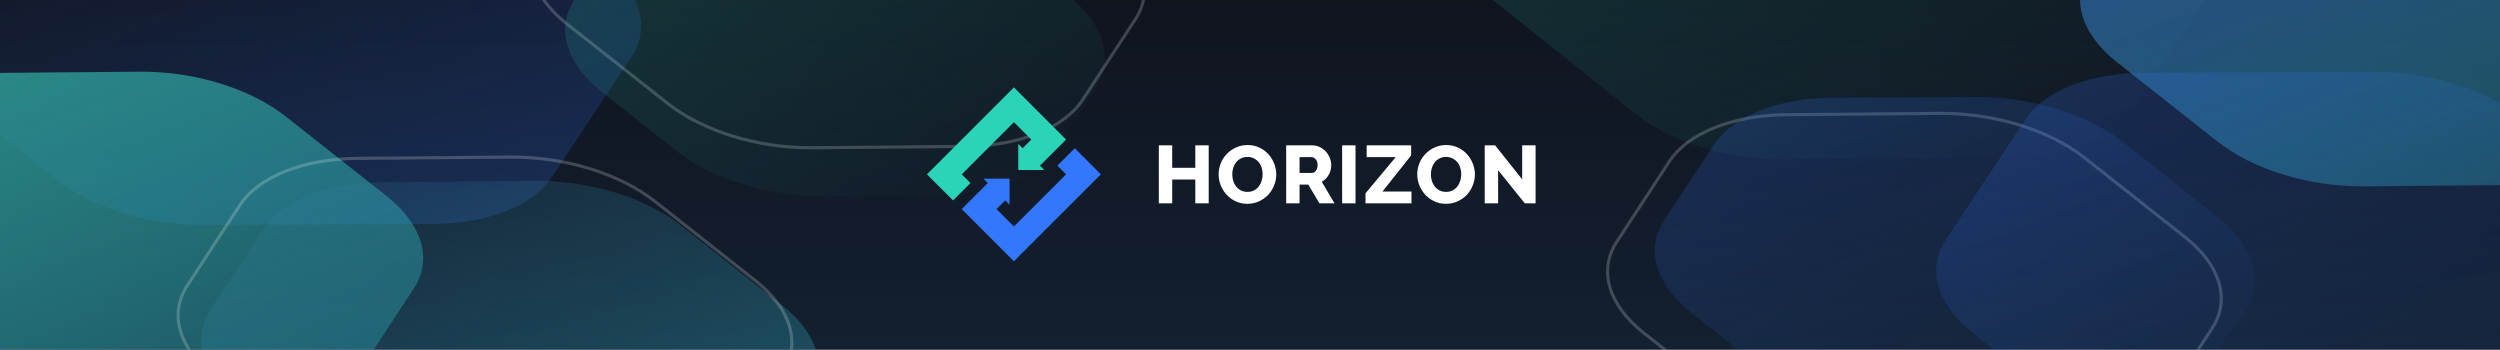
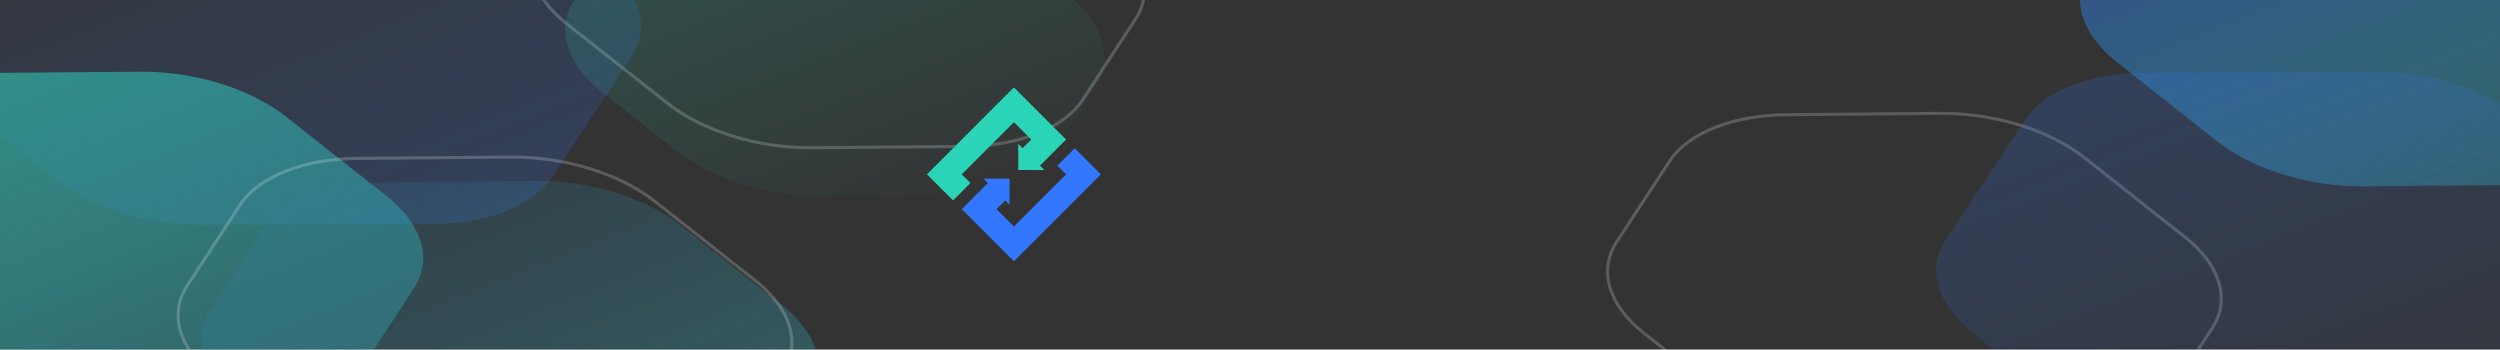
<svg xmlns="http://www.w3.org/2000/svg" width="801" height="112" fill="none" viewBox="0 0 801 112">
  <rect x="0" y="0" width="801" height="112" fill="#333333" stroke="none" />
  <g clip-path="url(#clip0)">
-     <rect width="801" height="112" fill="url(#paint0_linear)" />
    <path fill="url(#paint1_linear)" d="M176.808 56.777C170.727 65.972 156.177 71.68 138.639 71.748L64.817 72.037C47.279 72.106 29.418 66.526 17.961 57.399L-30.264 18.981C-41.721 9.854 -45.032 -1.434 -38.951 -10.629L-13.354 -49.337C-7.273 -58.533 7.277 -64.24 24.814 -64.309L98.636 -64.598C116.174 -64.666 134.036 -59.086 145.492 -49.959L193.717 -11.541C205.174 -2.414 208.486 8.873 202.405 18.069L176.808 56.777Z" opacity=".2" />
    <path fill="url(#paint2_linear)" d="M-42.419 38.536C-36.381 29.312 -21.858 23.537 -4.321 23.387L44.726 22.966C62.263 22.815 80.15 28.312 91.65 37.385L123.81 62.761C135.309 71.835 138.673 83.106 132.635 92.33L115.749 118.127C109.71 127.351 95.187 133.126 77.65 133.277L28.603 133.698C11.066 133.848 -6.821 128.352 -18.32 119.278L-50.48 93.903C-61.98 84.829 -65.344 73.557 -59.306 64.333L-42.419 38.536Z" opacity=".8" />
    <path fill="url(#paint3_linear)" d="M686.301 -35.464C692.339 -44.688 706.862 -50.463 724.4 -50.613L773.446 -51.034C790.984 -51.185 808.871 -45.688 820.37 -36.615L852.53 -11.239C864.03 -2.165 867.394 9.106 861.356 18.33L844.469 44.127C838.431 53.351 823.908 59.126 806.371 59.277L757.324 59.698C739.787 59.848 721.899 54.352 710.4 45.278L678.24 19.902C666.741 10.829 663.377 -0.443 669.415 -9.667L686.301 -35.464Z" opacity=".8" />
    <path fill="url(#paint4_linear)" d="M84.301 73.536C90.339 64.312 104.862 58.537 122.4 58.387L171.446 57.966C188.984 57.815 206.871 63.312 218.37 72.385L250.53 97.761C262.03 106.835 265.394 118.106 259.356 127.33L242.469 153.127C236.431 162.351 221.908 168.126 204.371 168.277L155.324 168.698C137.787 168.848 119.899 163.352 108.4 154.278L76.24 128.902C64.741 119.829 61.377 108.557 67.415 99.333L84.301 73.536Z" />
    <path stroke="#fff" d="M76.874 65.712C82.838 56.601 97.184 50.896 114.507 50.747L163.554 50.326C180.878 50.178 198.547 55.607 209.906 64.57L242.066 89.946C253.425 98.909 256.748 110.043 250.784 119.154L233.897 144.951C227.932 154.063 213.587 159.767 196.263 159.916L147.216 160.337C129.893 160.486 112.224 155.056 100.865 146.094L68.705 120.718C57.346 111.755 54.022 100.621 59.987 91.509L76.874 65.712Z" opacity=".2" />
    <path stroke="#fff" d="M189.874 -47.288C195.838 -56.399 210.184 -62.104 227.507 -62.253L276.554 -62.674C293.878 -62.822 311.547 -57.393 322.906 -48.43L355.066 -23.054C366.425 -14.091 369.748 -2.957 363.784 6.154L346.897 31.951C340.932 41.063 326.587 46.767 309.263 46.916L260.216 47.337C242.893 47.486 225.224 42.056 213.865 33.093L181.705 7.718C170.346 -1.245 167.022 -12.379 172.987 -21.491L189.874 -47.288Z" opacity=".2" />
    <path stroke="#fff" d="M534.874 51.712C540.838 42.601 555.184 36.896 572.507 36.747L621.554 36.326C638.878 36.178 656.547 41.607 667.906 50.57L700.066 75.946C711.425 84.909 714.748 96.043 708.784 105.154L691.897 130.951C685.932 140.063 671.587 145.767 654.263 145.916L605.216 146.337C587.893 146.486 570.224 141.056 558.865 132.094L526.705 106.718C515.346 97.755 512.022 86.621 517.987 77.509L534.874 51.712Z" opacity=".2" />
-     <path fill="url(#paint5_linear)" d="M492.646 -70.337C498.727 -79.533 513.277 -85.24 530.815 -85.308L604.636 -85.598C622.174 -85.666 640.036 -80.086 651.493 -70.959L699.717 -32.541C711.174 -23.414 714.486 -12.127 708.405 -2.931L682.808 35.777C676.727 44.973 662.177 50.68 644.639 50.748L570.817 51.038C553.279 51.106 535.418 45.526 523.961 36.399L475.736 -2.019C464.279 -11.146 460.968 -22.434 467.049 -31.629L492.646 -70.337Z" opacity=".2" />
    <path fill="url(#paint6_linear)" d="M196.629 -19.309C202.667 -28.534 217.19 -34.309 234.728 -34.459L271.313 -34.773C288.85 -34.924 306.737 -29.427 318.237 -20.354L342.226 -1.425C353.725 7.648 357.089 18.92 351.051 28.144L338.455 47.386C332.417 56.611 317.894 62.385 300.357 62.536L263.771 62.85C246.234 63.001 228.347 57.504 216.848 48.431L192.859 29.502C181.359 20.429 177.995 9.157 184.033 -0.067L196.629 -19.309Z" opacity=".2" />
    <path fill="#37F" d="M352.714 55.857L344.357 47.5L338.785 53.072L341.571 55.857L324.857 72.572L319.285 67L322.071 64.215L323.464 65.607V57.25H315.107L316.5 58.643L308.142 67L324.857 83.715L352.714 55.857Z" />
    <path fill="#2AD4B7" d="M341.572 44.714L324.857 28L297 55.857L305.357 64.214L310.929 58.643L308.143 55.857L324.857 39.143L330.429 44.714L327.643 47.5L326.25 46.107V54.464H334.607L333.214 53.072L341.572 44.714Z" />
-     <path fill="#fff" fill-rule="evenodd" d="M463.297 65.299C461.92 65.299 460.664 65.029 459.53 64.489C458.397 63.948 457.429 63.242 456.627 62.37C455.825 61.481 455.197 60.469 454.744 59.336C454.308 58.202 454.09 57.034 454.09 55.831C454.09 54.61 454.317 53.433 454.77 52.3C455.241 51.166 455.887 50.172 456.706 49.318C457.543 48.446 458.528 47.757 459.661 47.252C460.795 46.728 462.033 46.467 463.376 46.467C464.753 46.467 466.009 46.737 467.142 47.278C468.276 47.818 469.243 48.533 470.045 49.422C470.847 50.312 471.467 51.323 471.902 52.457C472.339 53.59 472.557 54.741 472.557 55.909C472.557 57.13 472.321 58.307 471.85 59.44C471.397 60.574 470.76 61.577 469.941 62.448C469.121 63.303 468.145 63.992 467.011 64.515C465.878 65.038 464.64 65.299 463.297 65.299ZM458.459 55.883C458.459 56.598 458.563 57.296 458.772 57.976C458.981 58.638 459.286 59.231 459.688 59.754C460.106 60.277 460.62 60.696 461.231 61.01C461.841 61.324 462.539 61.481 463.323 61.481C464.143 61.481 464.858 61.315 465.468 60.984C466.079 60.652 466.584 60.225 466.985 59.702C467.386 59.161 467.683 58.56 467.874 57.897C468.083 57.217 468.188 56.528 468.188 55.831C468.188 55.116 468.083 54.427 467.874 53.764C467.666 53.084 467.351 52.492 466.933 51.986C466.514 51.463 466 51.053 465.389 50.757C464.796 50.443 464.108 50.286 463.323 50.286C462.504 50.286 461.789 50.451 461.178 50.783C460.585 51.096 460.08 51.515 459.661 52.038C459.261 52.561 458.956 53.163 458.745 53.843C458.554 54.506 458.459 55.186 458.459 55.883ZM430.022 65.142V46.571H434.311V65.142H430.022ZM437.514 61.925L447.192 50.338H437.88V46.571H452.135V49.789L442.928 61.376H452.24V65.142H437.514V61.925ZM479.995 65.142V54.523L488.547 65.142H492V46.571H487.71V57.479L479.052 46.571H475.705V65.142H479.995ZM412.092 46.571V65.142H416.382V59.153H419.181L422.738 65.142H427.577L423.497 58.237C423.967 57.976 424.386 57.662 424.752 57.296C425.136 56.912 425.458 56.485 425.72 56.014C425.982 55.543 426.182 55.046 426.322 54.523C426.461 53.983 426.531 53.424 426.531 52.849C426.531 52.082 426.374 51.323 426.06 50.573C425.764 49.824 425.345 49.152 424.805 48.559C424.264 47.967 423.619 47.487 422.869 47.121C422.136 46.755 421.334 46.571 420.463 46.571H412.092ZM420.306 55.412H416.382V50.338H420.175C420.663 50.338 421.116 50.565 421.535 51.018C421.953 51.471 422.163 52.082 422.163 52.849C422.163 53.599 421.98 54.218 421.613 54.706C421.247 55.177 420.811 55.412 420.306 55.412ZM387.267 46.571V65.142H382.977V57.531H375.575V65.142H371.285V46.571H375.575V53.764H382.977V46.571H387.267ZM395.891 64.489C397.024 65.029 398.28 65.299 399.658 65.299C401 65.299 402.238 65.038 403.372 64.515C404.505 63.992 405.482 63.303 406.301 62.448C407.121 61.577 407.757 60.574 408.211 59.44C408.681 58.307 408.917 57.13 408.917 55.909C408.917 54.741 408.699 53.59 408.263 52.457C407.827 51.323 407.208 50.312 406.406 49.422C405.604 48.533 404.636 47.818 403.502 47.278C402.369 46.737 401.114 46.467 399.736 46.467C398.393 46.467 397.155 46.728 396.022 47.252C394.888 47.757 393.903 48.446 393.066 49.318C392.247 50.172 391.601 51.166 391.131 52.3C390.677 53.433 390.45 54.61 390.45 55.831C390.45 57.034 390.668 58.202 391.104 59.336C391.558 60.469 392.186 61.481 392.988 62.37C393.79 63.242 394.758 63.948 395.891 64.489ZM395.132 57.976C394.923 57.296 394.819 56.598 394.819 55.883C394.819 55.186 394.914 54.506 395.106 53.843C395.316 53.163 395.621 52.561 396.022 52.038C396.44 51.515 396.946 51.096 397.539 50.783C398.149 50.451 398.864 50.286 399.684 50.286C400.468 50.286 401.157 50.443 401.75 50.757C402.36 51.053 402.875 51.463 403.293 51.986C403.712 52.492 404.026 53.084 404.235 53.764C404.444 54.427 404.549 55.116 404.549 55.831C404.549 56.528 404.444 57.217 404.235 57.897C404.043 58.56 403.747 59.161 403.346 59.702C402.945 60.225 402.439 60.652 401.829 60.984C401.218 61.315 400.503 61.481 399.684 61.481C398.899 61.481 398.201 61.324 397.591 61.01C396.981 60.696 396.466 60.277 396.048 59.754C395.647 59.231 395.342 58.638 395.132 57.976Z" clip-rule="evenodd" />
-     <path fill="url(#paint7_linear)" d="M549.254 46.272C555.336 37.077 569.885 31.369 587.423 31.301L633.734 31.119C651.271 31.051 669.133 36.631 680.59 45.758L710.842 69.859C722.299 78.986 725.611 90.273 719.53 99.469L703.472 123.751C697.391 132.947 682.841 138.654 665.303 138.722L618.993 138.904C601.455 138.973 583.594 133.392 572.137 124.265L541.884 100.165C530.427 91.037 527.116 79.75 533.197 70.555L549.254 46.272Z" opacity=".2" />
    <path fill="url(#paint8_linear)" d="M648.939 38.27C655.02 29.074 669.57 23.367 687.108 23.298L760.93 23.009C778.468 22.94 796.329 28.52 807.786 37.647L856.011 76.066C867.467 85.193 870.779 96.48 864.698 105.676L839.101 144.383C833.02 153.579 818.47 159.286 800.932 159.355L727.11 159.644C709.573 159.713 691.711 154.133 680.254 145.006L632.029 106.587C620.573 97.46 617.261 86.173 623.342 76.977L648.939 38.27Z" opacity=".2" />
  </g>
  <defs>
    <linearGradient id="paint0_linear" x1="400.5" x2="400.5" y1="0" y2="112" gradientUnits="userSpaceOnUse">
      <stop stop-color="#10141F" />
      <stop offset="1" stop-color="#132030" />
    </linearGradient>
    <linearGradient id="paint1_linear" x1="166.981" x2="98.069" y1="71.637" y2="-104.048" gradientUnits="userSpaceOnUse">
      <stop stop-color="#37F" />
      <stop offset="1" stop-color="#37F" stop-opacity="0" />
    </linearGradient>
    <linearGradient id="paint2_linear" x1="-32.662" x2="23.833" y1="23.63" y2="165.703" gradientUnits="userSpaceOnUse">
      <stop stop-color="#31A79B" />
      <stop offset="1" stop-color="#31C2CC" stop-opacity=".36" />
    </linearGradient>
    <linearGradient id="paint3_linear" x1="696.059" x2="752.553" y1="-50.37" y2="91.703" gradientUnits="userSpaceOnUse">
      <stop stop-color="#314BA7" />
      <stop offset="1" stop-color="#31C2CC" stop-opacity=".36" />
    </linearGradient>
    <linearGradient id="paint4_linear" x1="94.059" x2="150.553" y1="58.63" y2="200.703" gradientUnits="userSpaceOnUse">
      <stop stop-color="#317DA7" stop-opacity=".16" />
      <stop offset="1" stop-color="#31C2CC" stop-opacity=".36" />
    </linearGradient>
    <linearGradient id="paint5_linear" x1="502.473" x2="571.385" y1="-85.198" y2="90.488" gradientUnits="userSpaceOnUse">
      <stop stop-color="#2AD4B7" />
      <stop offset="1" stop-color="#2AD4B7" stop-opacity="0" />
    </linearGradient>
    <linearGradient id="paint6_linear" x1="206.387" x2="256.223" y1="-34.216" y2="91.112" gradientUnits="userSpaceOnUse">
      <stop stop-color="#2AD4B7" />
      <stop offset="1" stop-color="#2AD4B7" stop-opacity="0" />
    </linearGradient>
    <linearGradient id="paint7_linear" x1="559.082" x2="613.466" y1="31.412" y2="170.061" gradientUnits="userSpaceOnUse">
      <stop stop-color="#37F" />
      <stop offset="1" stop-color="#37F" stop-opacity="0" />
    </linearGradient>
    <linearGradient id="paint8_linear" x1="658.766" x2="727.678" y1="23.409" y2="199.094" gradientUnits="userSpaceOnUse">
      <stop stop-color="#37F" />
      <stop offset="1" stop-color="#37F" stop-opacity="0" />
    </linearGradient>
    <clipPath id="clip0">
      <rect width="801" height="112" fill="#fff" />
    </clipPath>
  </defs>
</svg>